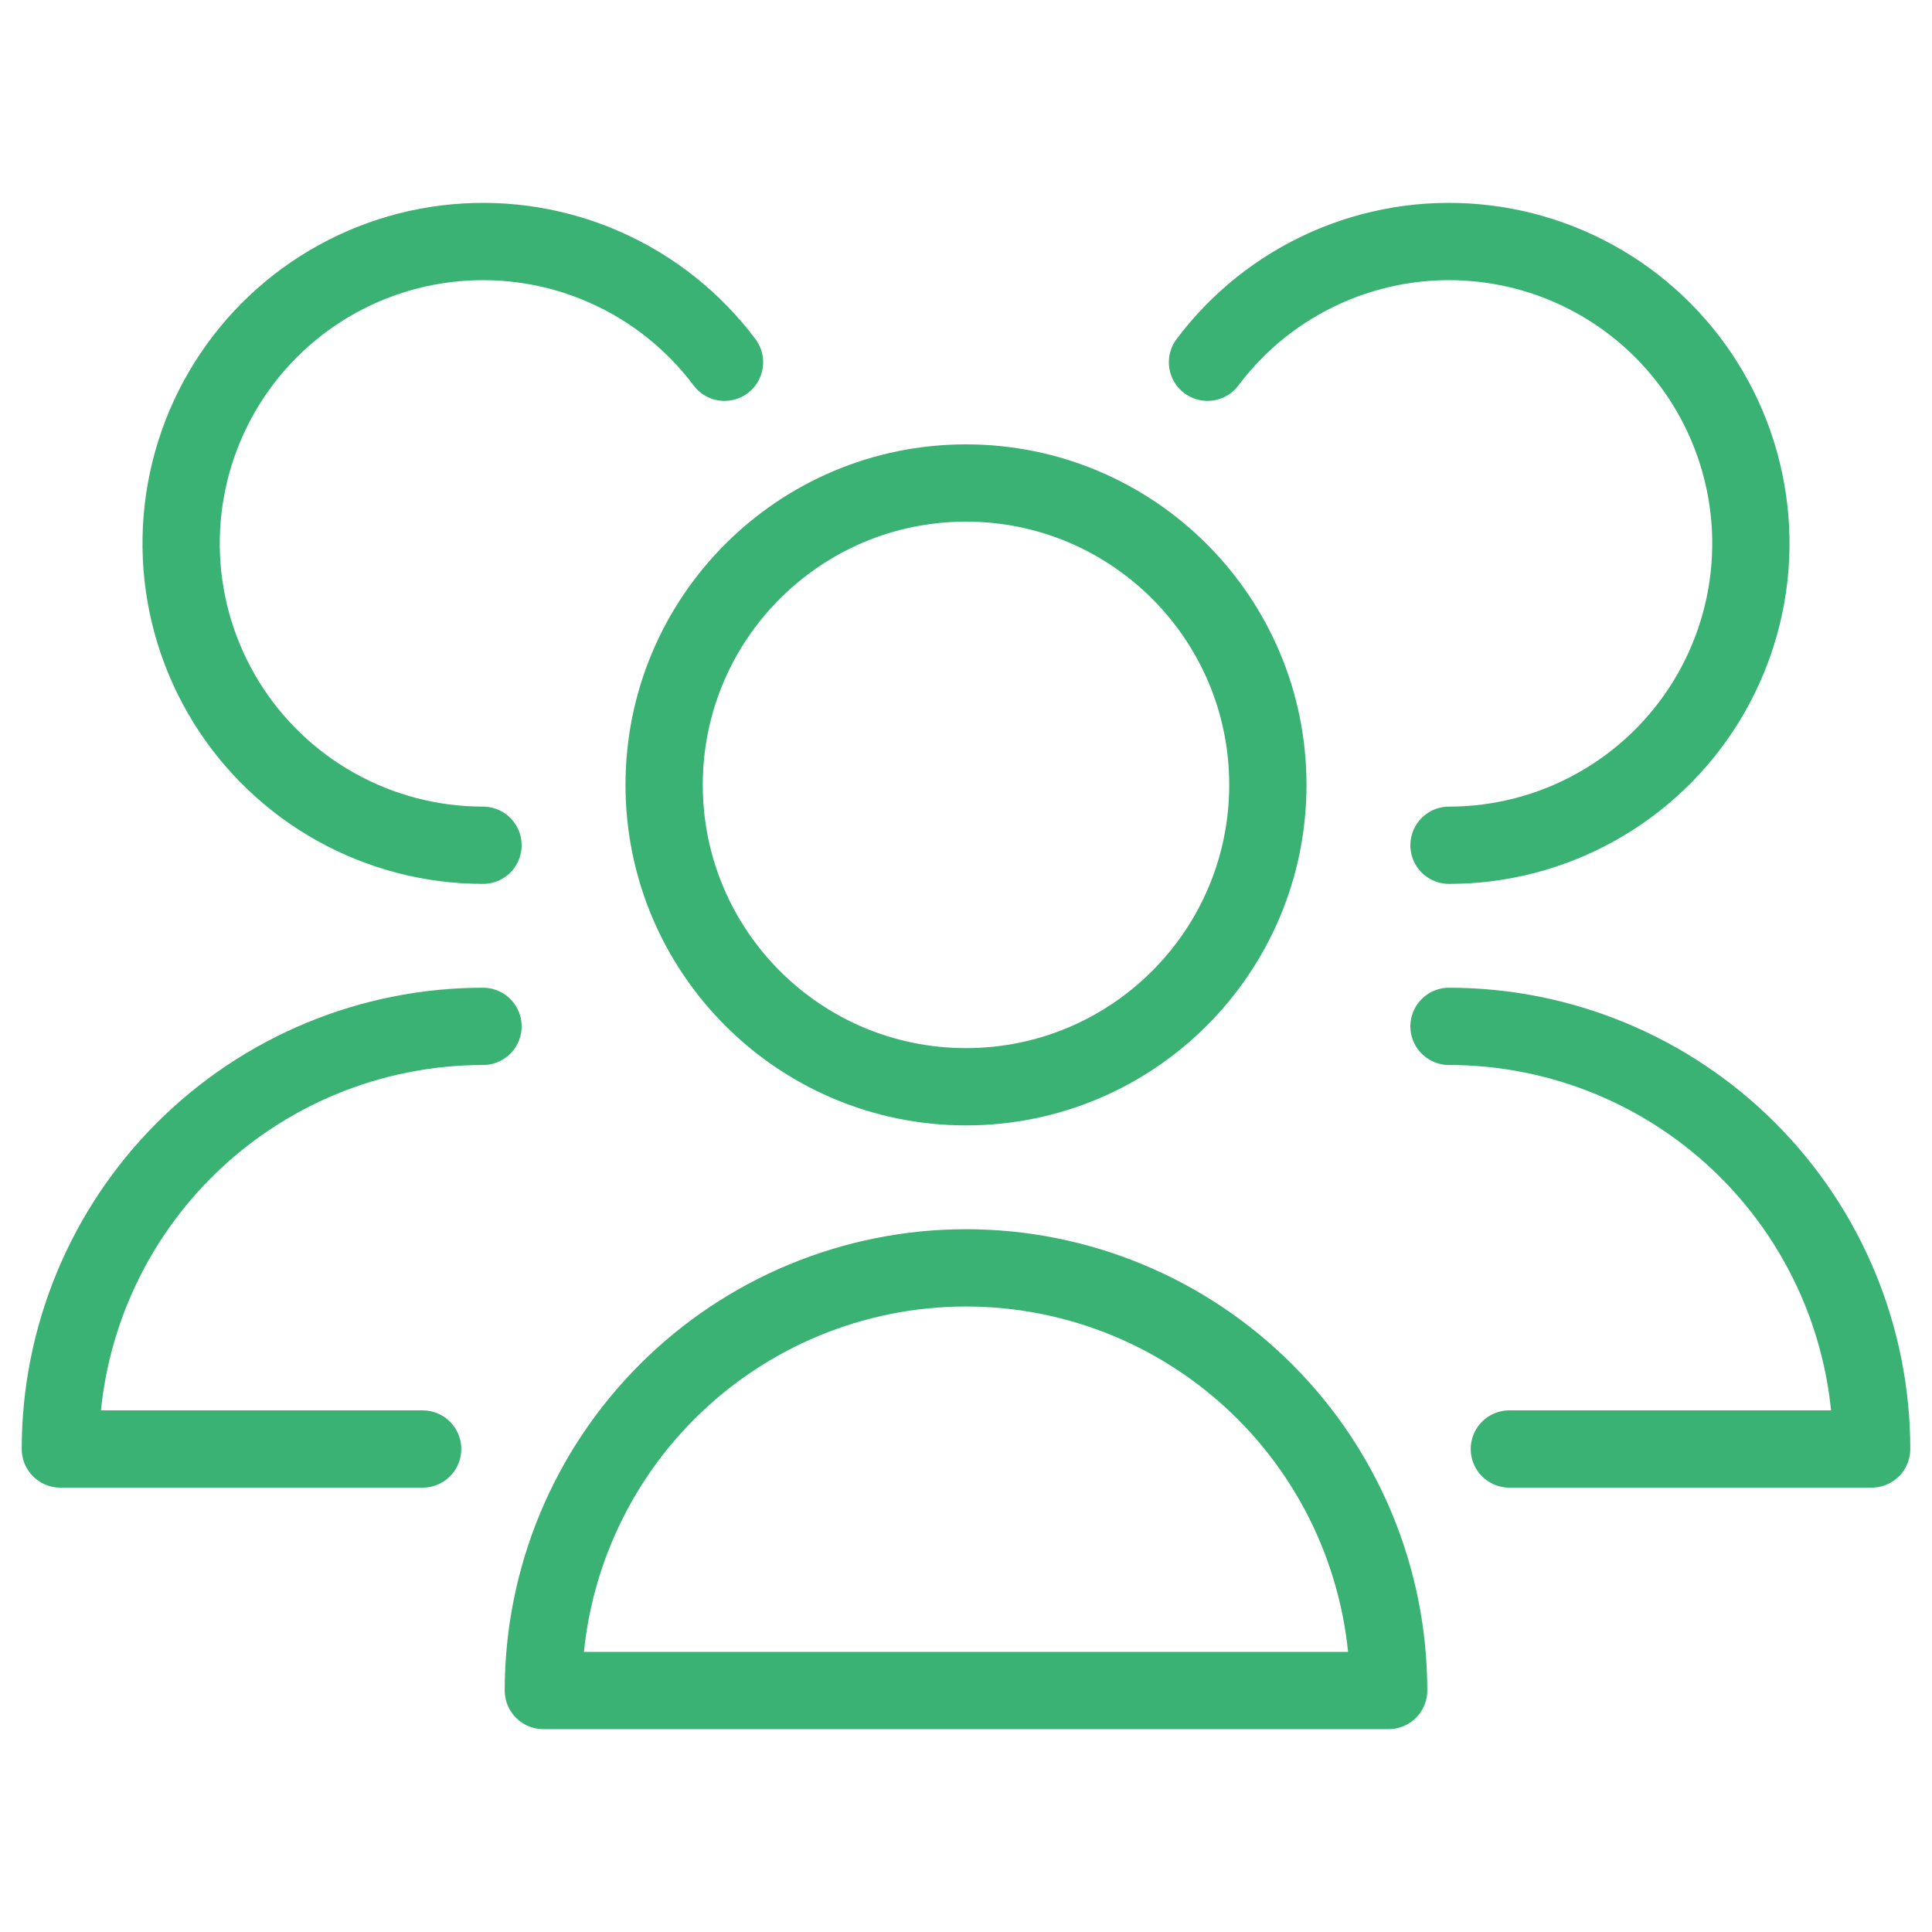
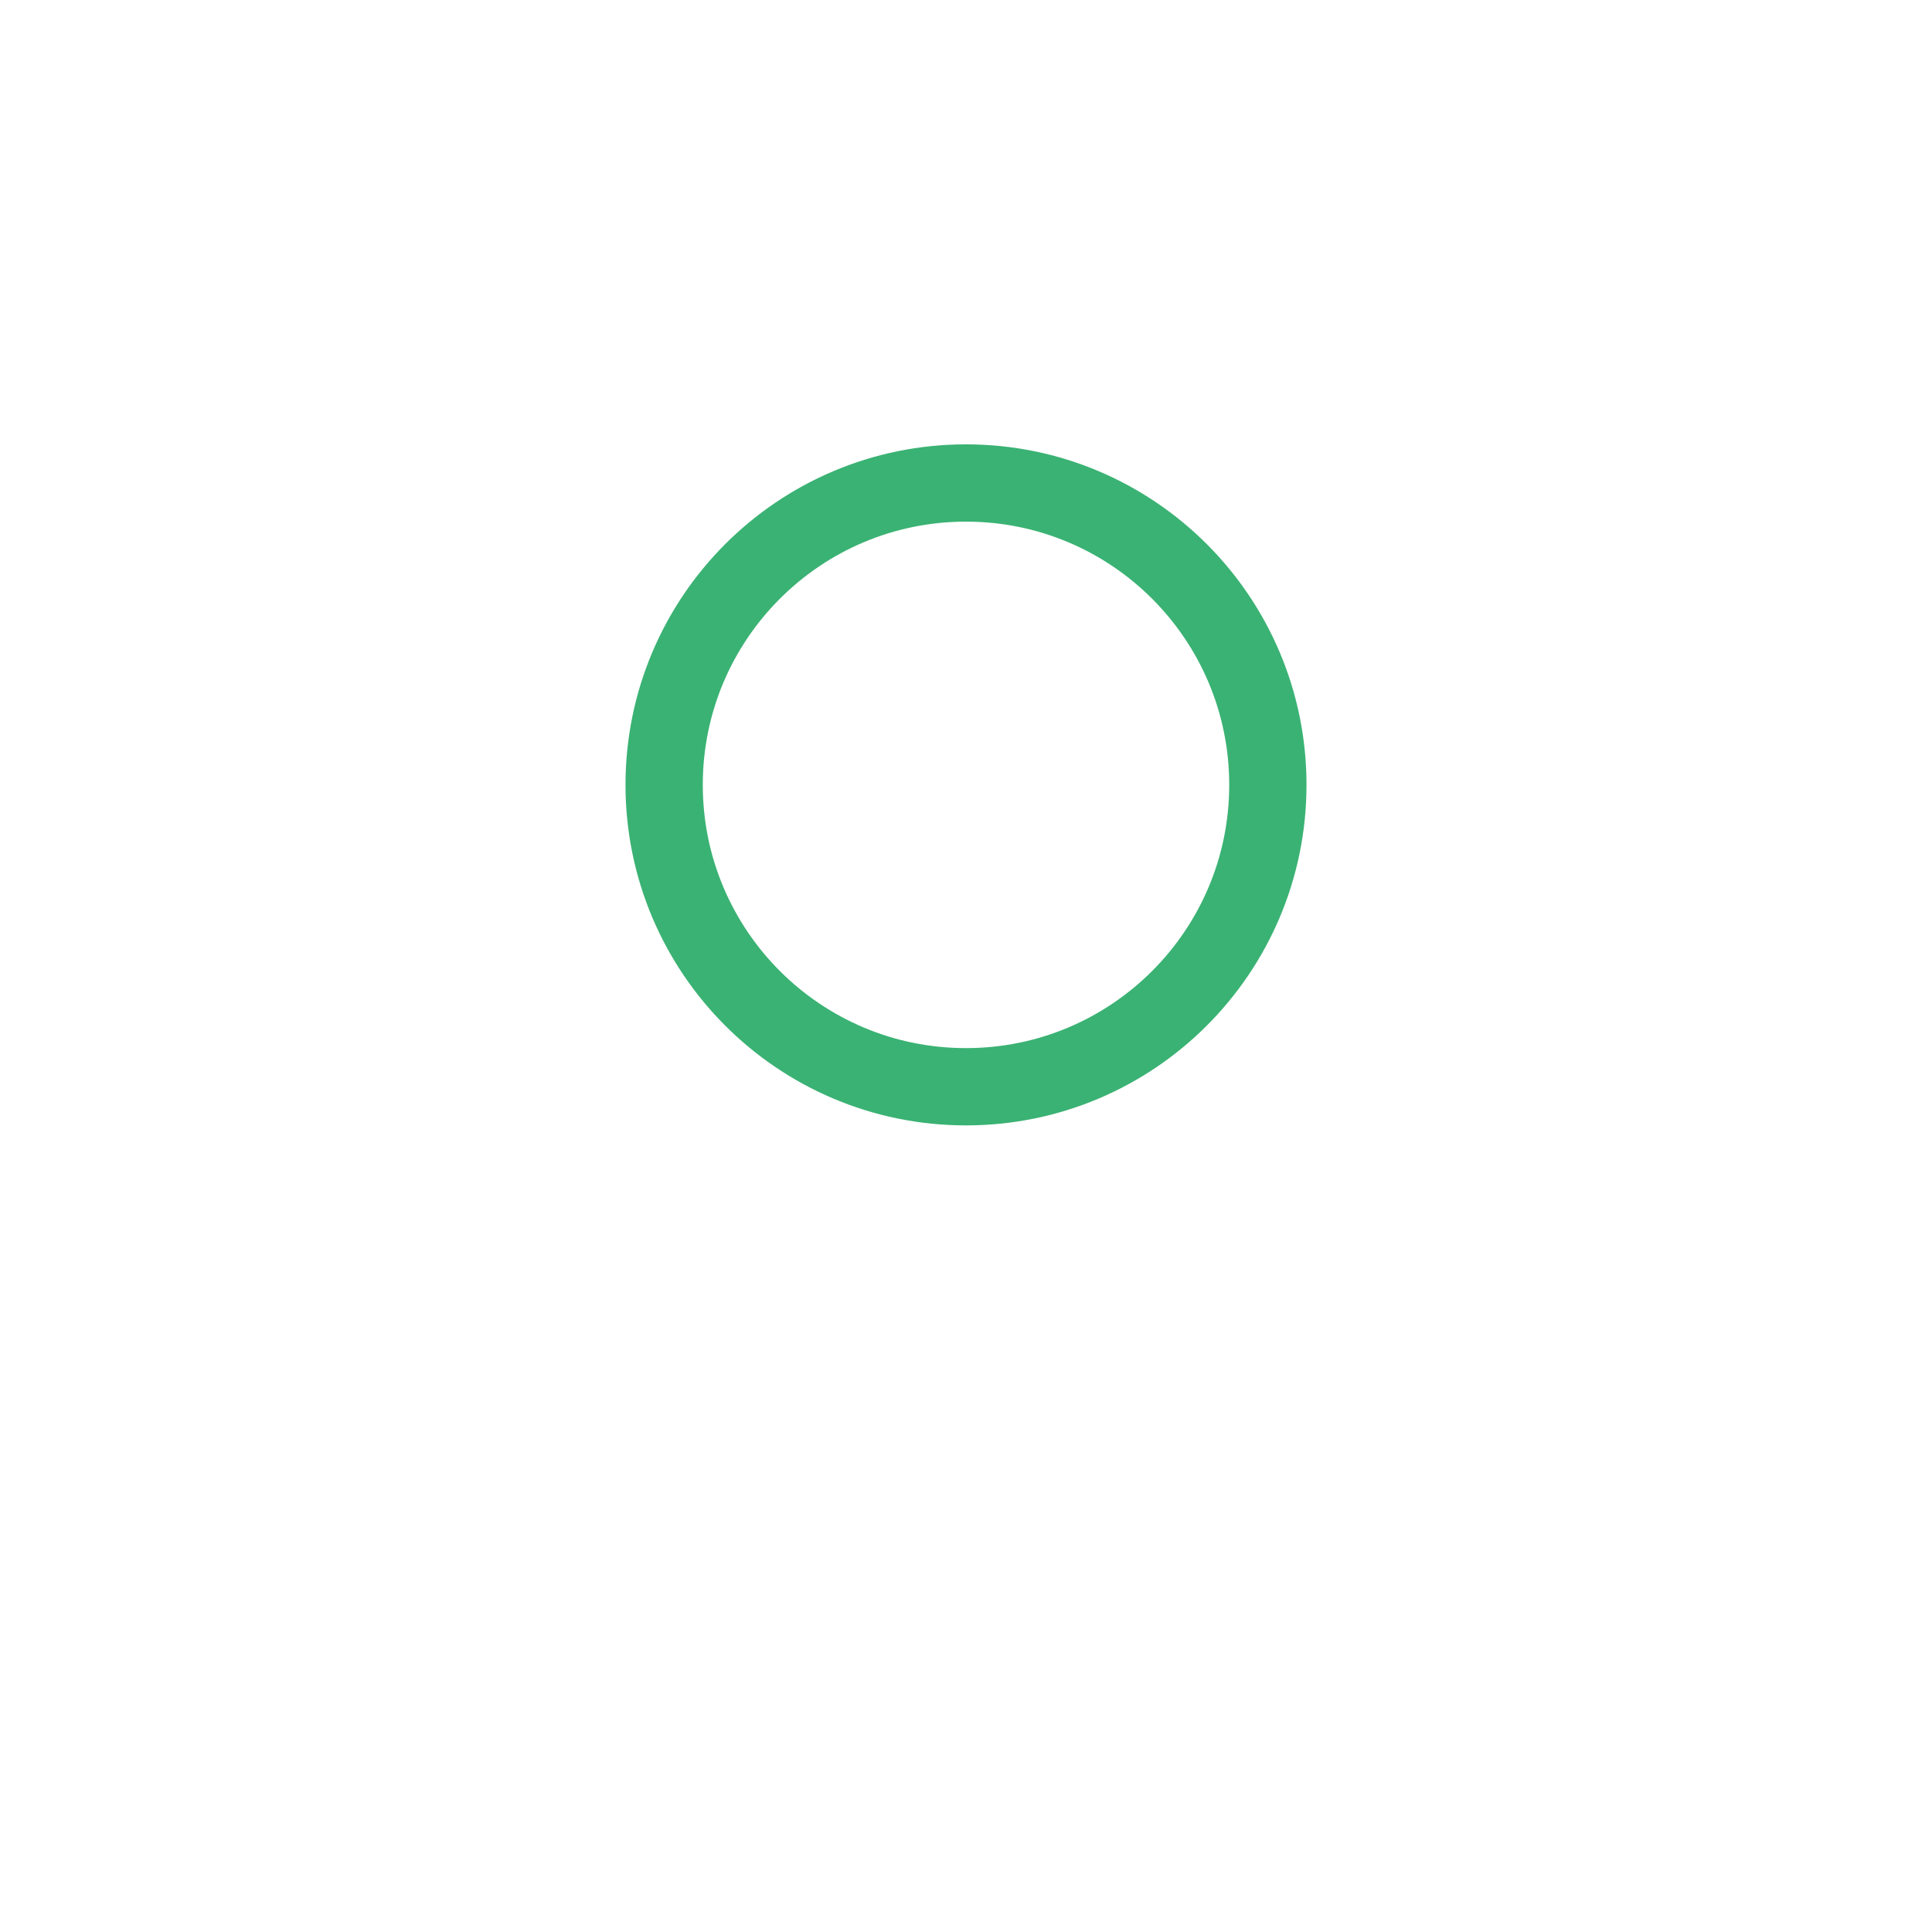
<svg xmlns="http://www.w3.org/2000/svg" width="50" height="50" viewBox="0 0 50 50" fill="none">
  <path d="M25 28.125C29.315 28.125 32.812 24.627 32.812 20.312C32.812 15.998 29.315 12.5 25 12.5C20.685 12.5 17.188 15.998 17.188 20.312C17.188 24.627 20.685 28.125 25 28.125Z" stroke="#3AB273" stroke-width="2" stroke-linecap="round" stroke-linejoin="round" />
-   <path d="M35.938 43.75C35.938 40.849 34.785 38.067 32.734 36.016C30.683 33.965 27.901 32.812 25 32.812C22.099 32.812 19.317 33.965 17.266 36.016C15.215 38.067 14.062 40.849 14.062 43.75H35.938Z" stroke="#3AB273" stroke-width="2" stroke-linecap="round" stroke-linejoin="round" />
-   <path d="M37.5 21.875C38.832 21.875 40.141 21.535 41.304 20.886C42.468 20.238 43.446 19.303 44.146 18.17C44.846 17.037 45.245 15.744 45.305 14.414C45.364 13.083 45.083 11.76 44.488 10.569C43.892 9.378 43.002 8.358 41.902 7.608C40.802 6.858 39.528 6.401 38.202 6.282C36.875 6.162 35.54 6.383 34.324 6.925C33.107 7.466 32.049 8.31 31.25 9.375" stroke="#3AB273" stroke-width="2" stroke-linecap="round" stroke-linejoin="round" />
-   <path d="M39.062 37.5H48.438C48.438 34.599 47.285 31.817 45.234 29.766C43.183 27.715 40.401 26.562 37.5 26.562" stroke="#3AB273" stroke-width="2" stroke-linecap="round" stroke-linejoin="round" />
-   <path d="M18.75 9.375C17.951 8.31 16.893 7.466 15.676 6.925C14.46 6.383 13.125 6.162 11.798 6.282C10.472 6.401 9.198 6.858 8.098 7.608C6.998 8.358 6.108 9.378 5.512 10.569C4.917 11.76 4.636 13.083 4.695 14.414C4.755 15.744 5.154 17.037 5.854 18.17C6.554 19.303 7.532 20.238 8.696 20.886C9.859 21.535 11.168 21.875 12.5 21.875" stroke="#3AB273" stroke-width="2" stroke-linecap="round" stroke-linejoin="round" />
-   <path d="M12.5 26.562C9.599 26.562 6.817 27.715 4.766 29.766C2.715 31.817 1.562 34.599 1.562 37.5H10.938" stroke="#3AB273" stroke-width="2" stroke-linecap="round" stroke-linejoin="round" />
</svg>